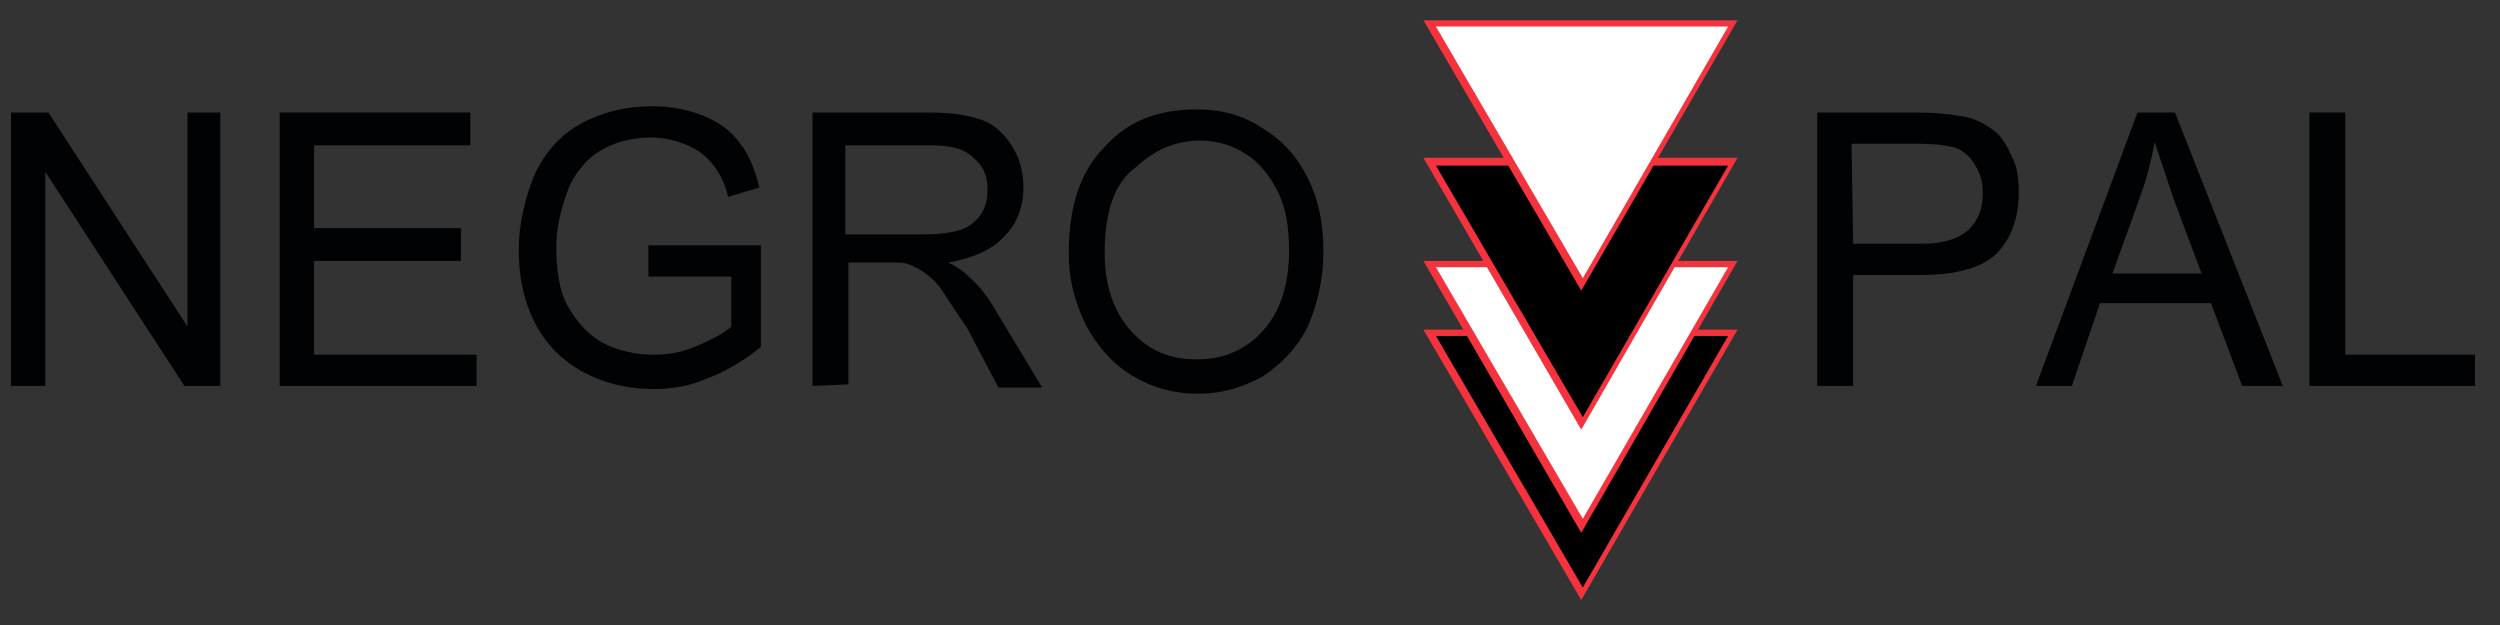
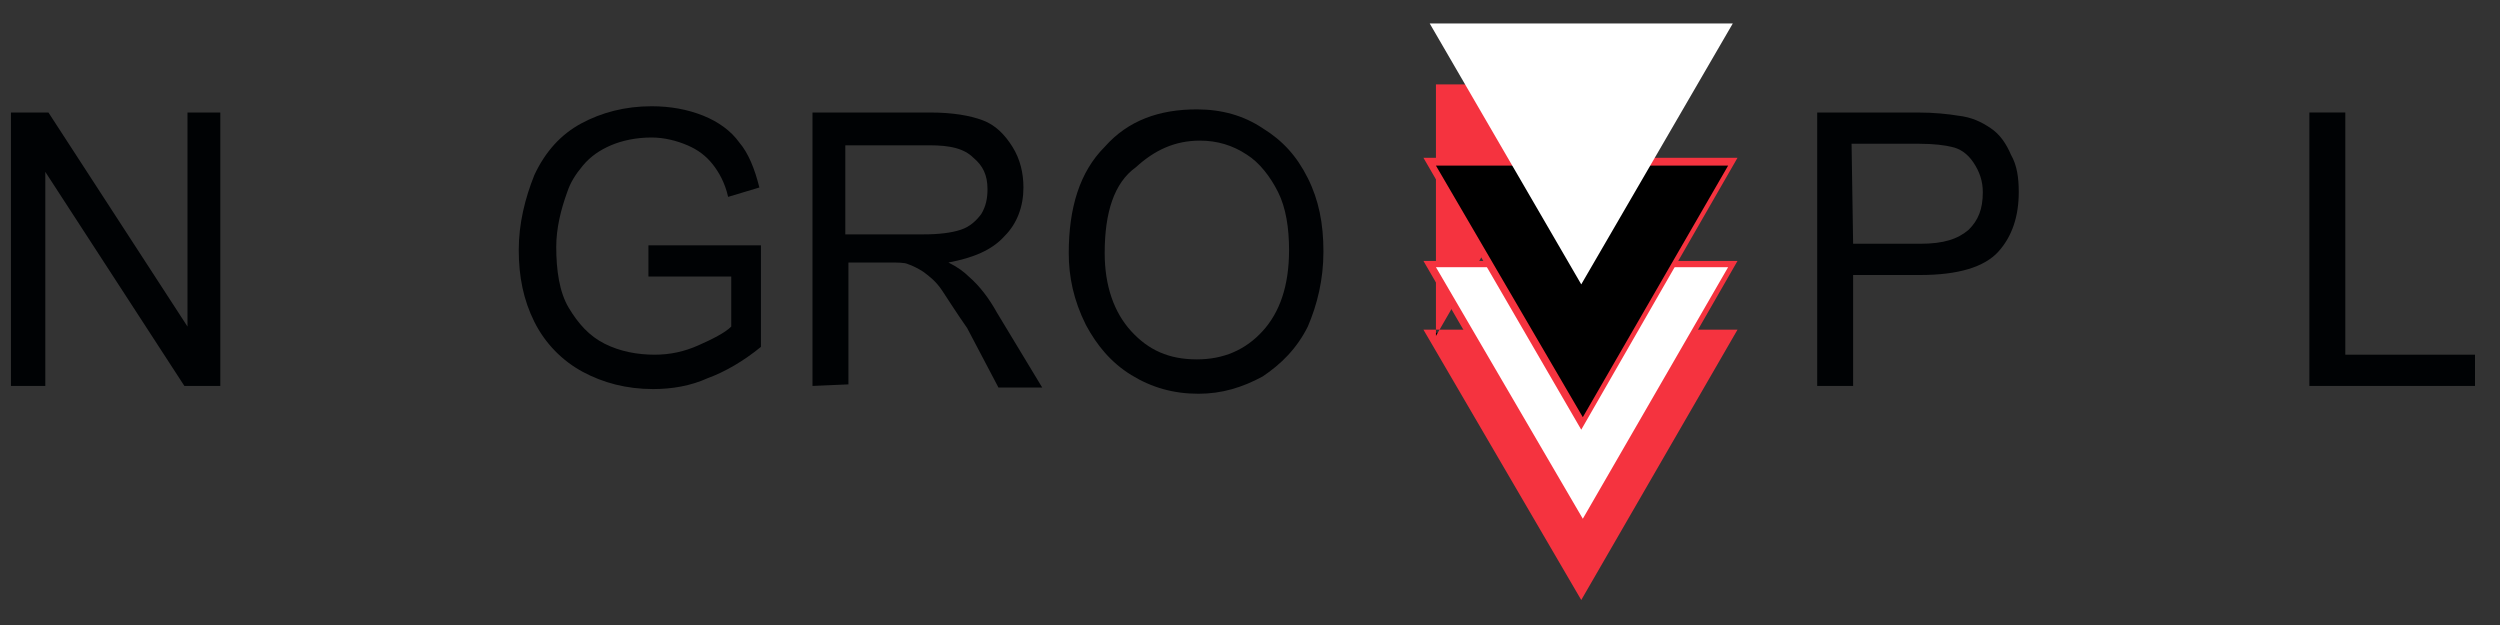
<svg xmlns="http://www.w3.org/2000/svg" version="1.1" id="Livello_1" x="0px" y="0px" viewBox="0 0 160 40" style="enable-background:new 0 0 160 40;" xml:space="preserve">
  <rect x="0" y="0" width="160" height="40" fill="#333333" stroke="none" />
  <style type="text/css">
	.st0{fill:#000204;}
	.st1{fill:#F5333F;}
	.st2{fill:#FFFFFF;}
</style>
  <g>
    <g>
      <polygon class="st0" points="0.7,24.7 0.7,7.2 3.1,7.2 12,20.9 12,7.2 14.1,7.2 14.1,24.7 11.8,24.7 2.9,11 2.9,24.7   " />
    </g>
    <g>
-       <polygon class="st0" points="17.9,24.7 17.9,7.2 30.1,7.2 30.1,9.3 20.1,9.3 20.1,14.6 29.5,14.6 29.5,16.7 20.1,16.7 20.1,22.7     30.5,22.7 30.5,24.7   " />
-     </g>
+       </g>
    <g>
      <path class="st0" d="M41.5,17.8v-2.1h7.2v6.5c-1.1,0.9-2.3,1.6-3.4,2c-1.1,0.5-2.3,0.7-3.5,0.7c-1.7,0-3.2-0.4-4.5-1.1    c-1.3-0.7-2.4-1.8-3.1-3.2c-0.7-1.4-1-2.9-1-4.6s0.4-3.3,1-4.8c0.7-1.5,1.7-2.6,3-3.3c1.3-0.7,2.8-1.1,4.5-1.1    c1.2,0,2.3,0.2,3.3,0.6c1,0.4,1.8,1,2.3,1.7c0.6,0.7,1,1.7,1.3,2.9l-2,0.6c-0.2-0.9-0.6-1.6-1-2.1c-0.4-0.5-0.9-0.9-1.6-1.2    c-0.7-0.3-1.5-0.5-2.3-0.5c-1,0-1.9,0.2-2.6,0.5c-0.7,0.3-1.3,0.7-1.8,1.3c-0.5,0.6-0.8,1.1-1,1.7c-0.4,1.1-0.7,2.3-0.7,3.5    c0,1.5,0.2,2.9,0.8,3.9c0.6,1,1.3,1.8,2.3,2.3c1,0.5,2.1,0.7,3.2,0.7c1,0,1.9-0.2,2.8-0.6c0.9-0.4,1.7-0.8,2.1-1.2v-3.2H41.5z" />
    </g>
    <g>
      <path class="st0" d="M52,24.7V7.2h7.5c1.5,0,2.6,0.2,3.4,0.5c0.8,0.3,1.4,0.9,1.9,1.7c0.5,0.8,0.7,1.7,0.7,2.6    c0,1.2-0.4,2.3-1.2,3.1c-0.8,0.9-2,1.4-3.6,1.7c0.6,0.3,1,0.6,1.3,0.9c0.7,0.6,1.3,1.4,1.8,2.3l2.9,4.8h-2.8L61.9,21    c-0.7-1-1.2-1.8-1.6-2.4c-0.4-0.6-0.8-0.9-1.2-1.2c-0.3-0.2-0.7-0.4-1-0.5c-0.2-0.1-0.7-0.1-1.2-0.1h-2.6v7.8L52,24.7L52,24.7z     M54.3,15h4.8c1,0,1.8-0.1,2.4-0.3c0.6-0.2,1-0.6,1.3-1c0.3-0.5,0.4-1,0.4-1.6c0-0.9-0.3-1.5-0.9-2c-0.6-0.6-1.5-0.8-2.8-0.8h-5.4    V15z" />
    </g>
    <g>
      <path class="st0" d="M68.4,16.2c0-2.9,0.7-5.2,2.3-6.8c1.5-1.7,3.5-2.4,5.9-2.4c1.6,0,3,0.4,4.2,1.2c1.3,0.8,2.2,1.8,2.9,3.2    c0.7,1.4,1,2.9,1,4.7c0,1.8-0.4,3.4-1,4.8c-0.7,1.4-1.7,2.4-2.9,3.2c-1.3,0.7-2.6,1.1-4.1,1.1c-1.6,0-3-0.4-4.3-1.2    c-1.3-0.8-2.2-1.9-2.9-3.2C68.7,19.2,68.4,17.7,68.4,16.2 M70.7,16.2c0,2.1,0.6,3.8,1.7,5c1.1,1.2,2.4,1.8,4.2,1.8    c1.7,0,3.1-0.6,4.2-1.8c1.1-1.2,1.7-2.9,1.7-5.2c0-1.4-0.2-2.7-0.7-3.7c-0.5-1-1.2-1.9-2-2.4c-0.9-0.6-1.9-0.9-3-0.9    c-1.6,0-2.9,0.6-4.1,1.7C71.3,11.7,70.7,13.6,70.7,16.2" />
    </g>
    <g>
      <path class="st0" d="M116.3,24.7V7.2h6.4c1.1,0,2,0.1,2.6,0.2c0.9,0.1,1.5,0.4,2.1,0.8c0.6,0.4,1,1,1.3,1.7    c0.4,0.7,0.5,1.5,0.5,2.4c0,1.5-0.4,2.8-1.3,3.8c-0.9,1-2.6,1.5-5,1.5h-4.3v7.1L116.3,24.7z M118.6,15.6h4.3    c1.5,0,2.4-0.3,3.1-0.9c0.6-0.6,0.9-1.3,0.9-2.4c0-0.7-0.2-1.3-0.6-1.9c-0.4-0.6-0.9-0.9-1.4-1c-0.4-0.1-1.1-0.2-2.1-0.2h-4.3    L118.6,15.6z" />
    </g>
    <g>
-       <path class="st0" d="M130.3,24.7l6.5-17.5h2.4l6.9,17.5h-2.6l-2-5.3h-7.1l-1.8,5.3H130.3z M135.2,17.5h5.7l-1.8-4.8    c-0.5-1.5-0.9-2.7-1.2-3.6c-0.2,1.1-0.5,2.3-0.9,3.4L135.2,17.5z" />
-     </g>
+       </g>
    <g>
      <polygon class="st0" points="147.8,24.7 147.8,7.2 150.1,7.2 150.1,22.7 158.4,22.7 158.4,24.7   " />
    </g>
    <g>
      <polygon points="91.5,21.3 110.9,21.3 101.2,38   " />
    </g>
    <g>
-       <path class="st1" d="M101.2,38.4L91.1,21.1h20.1L101.2,38.4z M91.9,21.5l9.4,16.1l9.3-16.1H91.9z" />
+       <path class="st1" d="M101.2,38.4L91.1,21.1h20.1L101.2,38.4z M91.9,21.5l9.3-16.1H91.9z" />
    </g>
    <g>
      <polygon class="st2" points="91.5,16.9 110.9,16.9 101.2,33.7   " />
    </g>
    <g>
      <path class="st1" d="M101.2,34.1L91.1,16.7h20.1L101.2,34.1z M91.9,17.1l9.4,16.1l9.3-16.1H91.9z" />
    </g>
    <g>
      <polygon points="91.5,10.4 110.9,10.4 101.2,27.1   " />
    </g>
    <g>
      <path class="st1" d="M101.2,27.5L91.1,10.1h20.1L101.2,27.5z M91.9,10.6l9.4,16.1l9.3-16.1H91.9z" />
    </g>
    <g>
      <polygon class="st2" points="91.5,1.5 110.9,1.5 101.2,18.2   " />
    </g>
    <g>
-       <path class="st1" d="M101.2,18.6L91.1,1.3h20.1L101.2,18.6z M91.9,1.7l9.4,16.1l9.3-16.1H91.9z" />
-     </g>
+       </g>
  </g>
</svg>